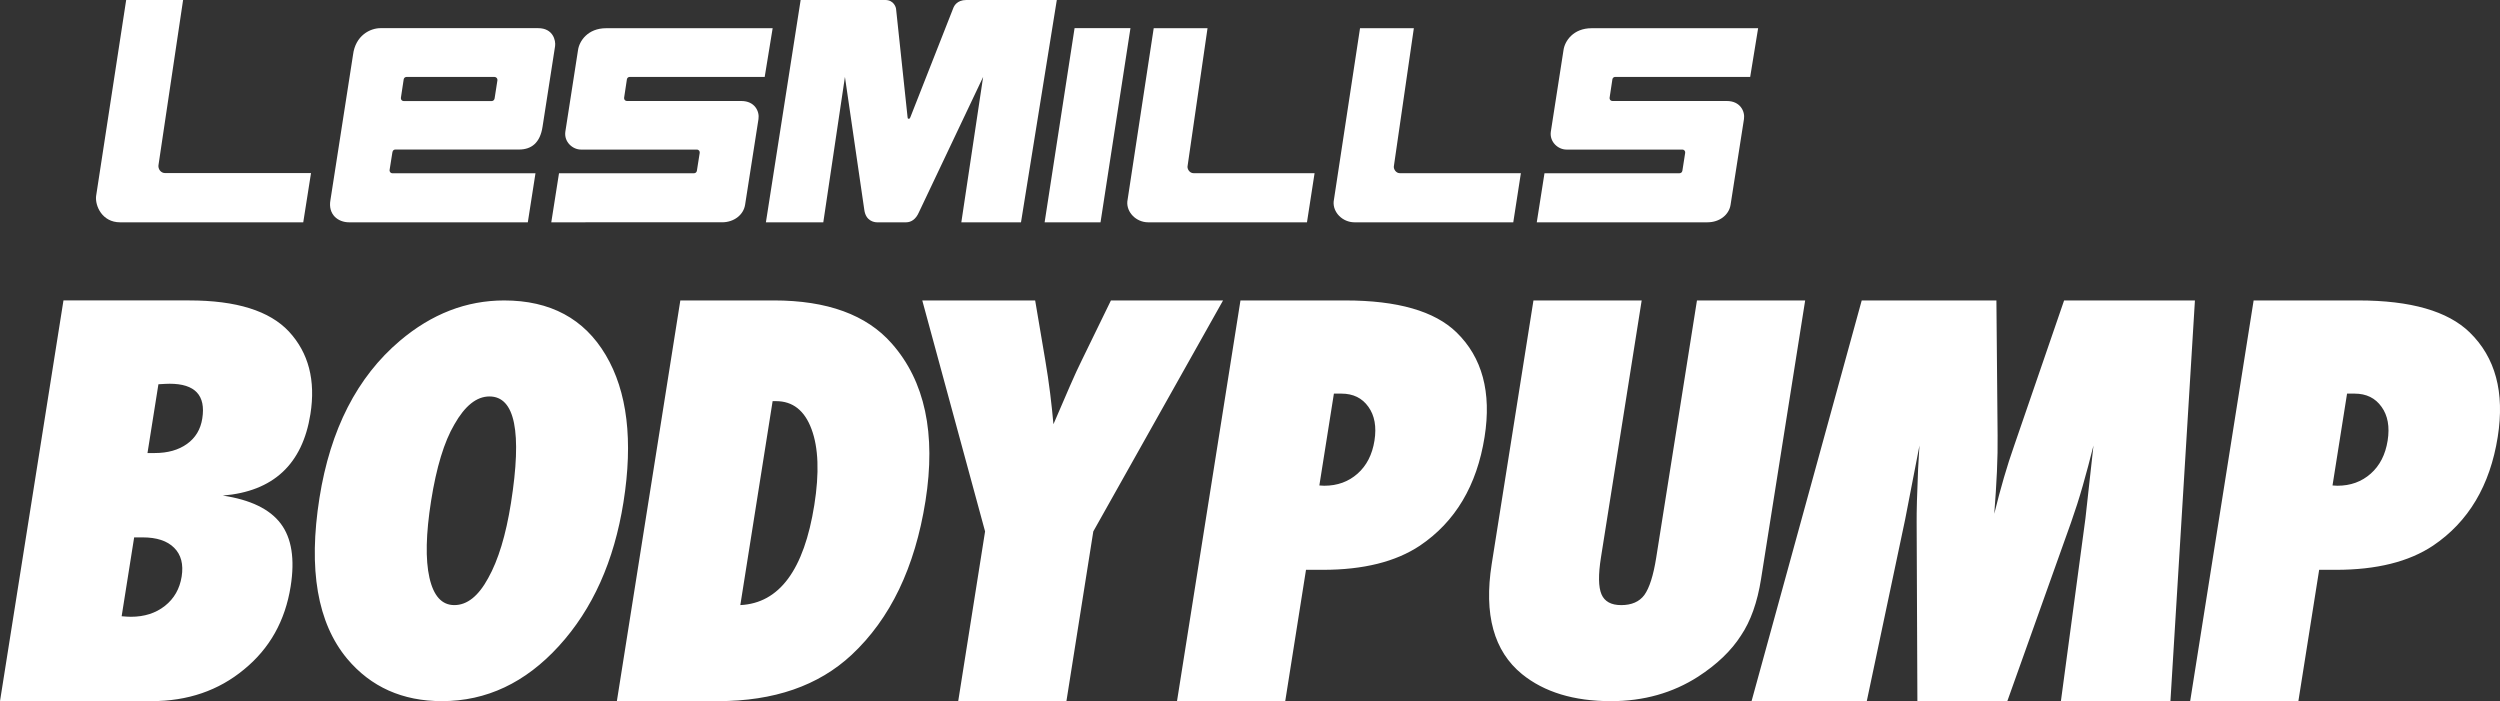
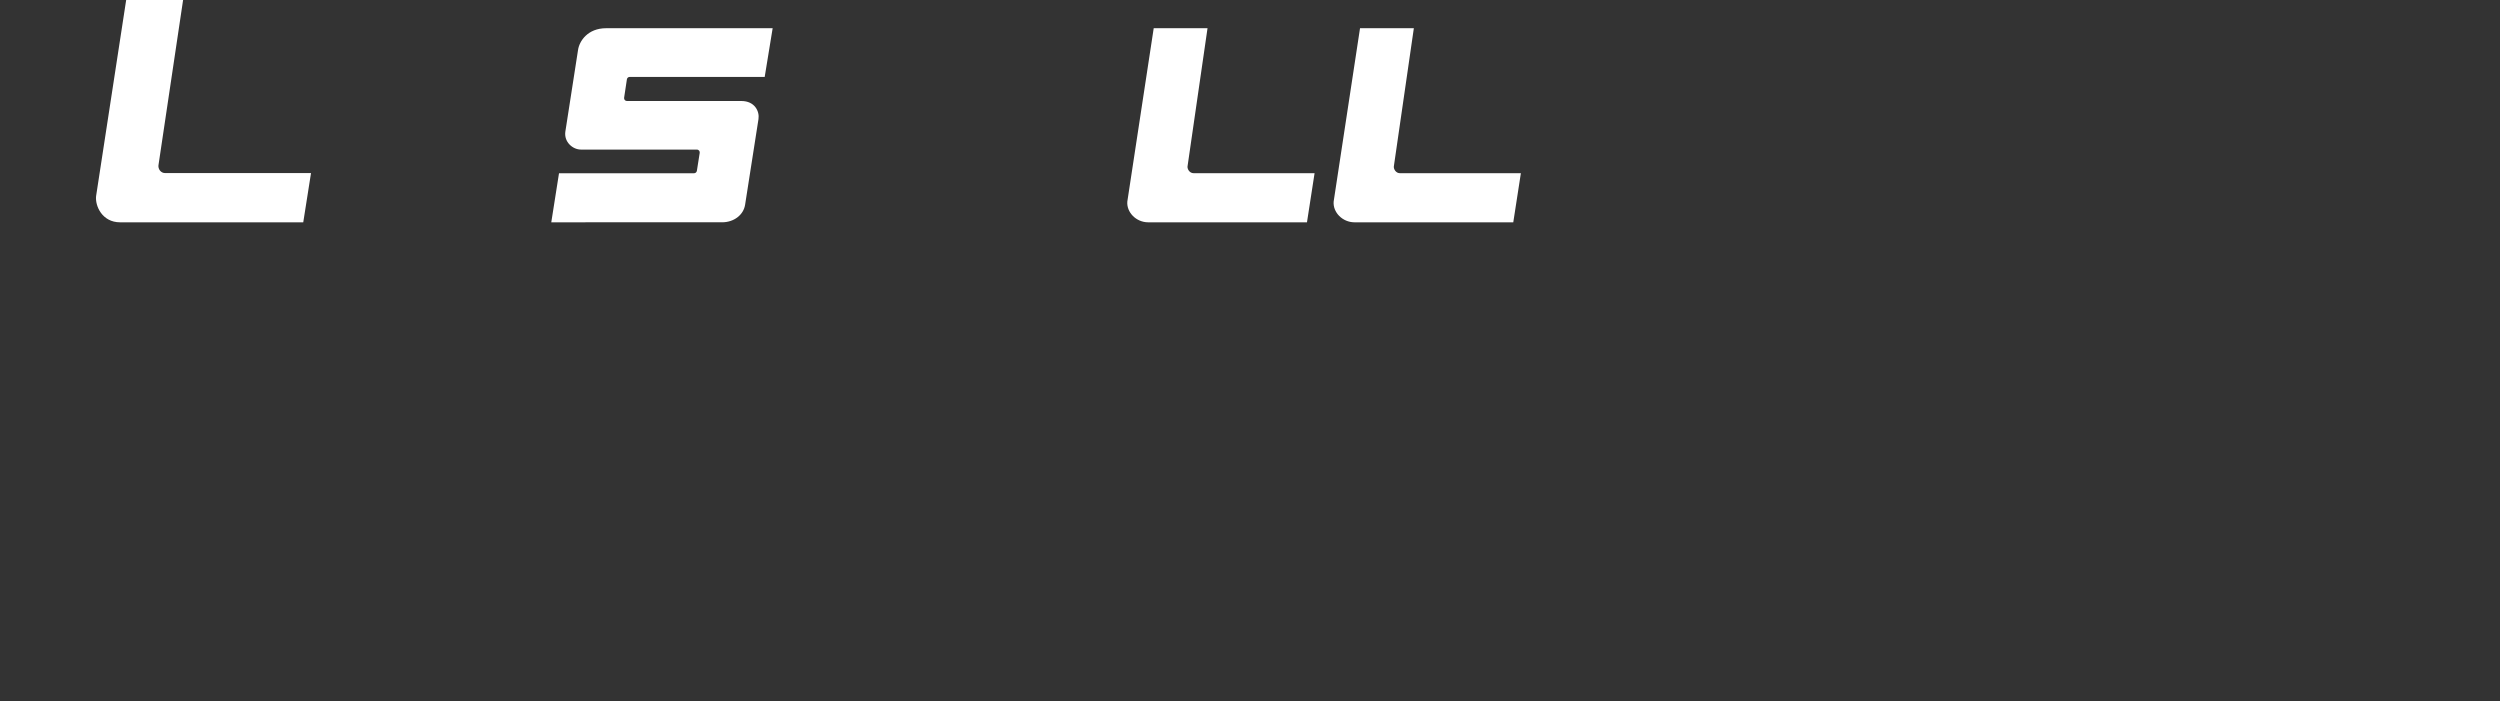
<svg xmlns="http://www.w3.org/2000/svg" id="Layer_1" x="0px" y="0px" width="164.081px" height="46.017px" viewBox="0 0 164.081 46.017" xml:space="preserve">
  <rect x="0" y="0" width="164.081" height="46.017" fill="#333333" stroke="none" />
  <g>
    <path fill="#FFFFFF" d="M10.399,10.855L12.017,0H8.281L6.307,12.869c-0.074,0.641,0.395,1.722,1.576,1.722h12.02l0.51-3.234 l-9.57,0.003C10.536,11.36,10.374,11.077,10.399,10.855L10.399,10.855z" />
    <path fill="#FFFFFF" d="M77.939,10.929l1.314-9.078h-3.532l-1.731,11.37c-0.064,0.701,0.57,1.37,1.374,1.37h10.416l0.499-3.224 H78.34C78.071,11.367,77.924,11.095,77.939,10.929L77.939,10.929z" />
    <path fill="#FFFFFF" d="M91.48,10.929l1.314-9.078h-3.532l-1.73,11.37c-0.065,0.701,0.568,1.37,1.374,1.37h10.414l0.499-3.224 h-7.939C91.611,11.367,91.465,11.095,91.48,10.929L91.48,10.929z" />
-     <polygon fill="#FFFFFF" points="70.527,1.846 68.561,14.591 72.23,14.591 74.195,1.846 70.527,1.846 " />
-     <path fill="#FFFFFF" d="M63.418,0c-0.621,0-0.802,0.417-0.836,0.49c0,0-2.813,7.153-2.836,7.213 c-0.022,0.061-0.049,0.093-0.101,0.093c-0.068,0-0.073-0.044-0.078-0.093c-0.007-0.047-0.755-7.109-0.755-7.109 C58.806,0.49,58.669,0,58.102,0c-0.553,0-5.554,0-5.554,0l-2.28,14.591h3.767l1.42-9.543l1.271,8.725 c0.096,0.726,0.638,0.818,0.84,0.818c0.513,0,1.306,0,1.903,0c0.345,0,0.645-0.215,0.832-0.639l4.224-8.904l-1.431,9.543h3.916 L69.361,0C69.361,0,63.706,0,63.418,0L63.418,0z" />
-     <path fill="#FFFFFF" d="M25.752,10.006c0.021-0.155,0.124-0.192,0.191-0.192h8.12c0.811,0,1.383-0.432,1.545-1.491l0.824-5.297 c0.052-0.364-0.129-1.178-1.114-1.178H24.97c-0.664,0-1.647,0.47-1.802,1.762l-1.481,9.524c-0.167,0.944,0.497,1.457,1.224,1.457 h11.731l0.503-3.219h-9.396c-0.098,0-0.198-0.087-0.178-0.223L25.752,10.006L25.752,10.006z M26.312,6.42l0.183-1.212 c0.013-0.09,0.092-0.158,0.183-0.158h5.78c0.115,0,0.207,0.109,0.189,0.22l-0.185,1.19c-0.018,0.104-0.098,0.173-0.191,0.173 h-5.778C26.381,6.633,26.295,6.532,26.312,6.42L26.312,6.42z" />
    <path fill="#FFFFFF" d="M41.145,5.205c0.013-0.09,0.092-0.157,0.183-0.157h8.861l0.522-3.196H39.781 c-1.203,0-1.764,0.843-1.845,1.441l-0.833,5.36c-0.086,0.657,0.471,1.164,1.031,1.164h7.599c0.132,0,0.206,0.109,0.191,0.215 l-0.185,1.172c-0.019,0.124-0.118,0.167-0.197,0.167h-8.853l-0.507,3.219H47.39c0.784,0,1.408-0.488,1.512-1.148l0.879-5.628 c0.077-0.507-0.246-1.185-1.126-1.185h-7.51c-0.114,0-0.2-0.101-0.183-0.213L41.145,5.205L41.145,5.205z" />
-     <path fill="#FFFFFF" d="M105.825,5.205c0.013-0.09,0.092-0.157,0.183-0.157h8.861l0.521-3.196h-10.929 c-1.203,0-1.765,0.843-1.845,1.441l-0.833,5.36c-0.086,0.657,0.47,1.164,1.03,1.164h7.6c0.132,0,0.206,0.109,0.189,0.215 l-0.183,1.172c-0.019,0.124-0.12,0.167-0.198,0.167h-8.853l-0.506,3.219h11.207c0.786,0,1.41-0.488,1.512-1.148l0.88-5.628 c0.077-0.507-0.247-1.185-1.126-1.185h-7.51c-0.114,0-0.201-0.101-0.183-0.213L105.825,5.205L105.825,5.205z" />
-     <path fill="#FFFFFF" d="M9.947,46.017c2.373,0,4.396-0.692,6.069-2.079c1.682-1.373,2.702-3.19,3.06-5.451 c0.284-1.793,0.068-3.168-0.65-4.12c-0.718-0.954-1.985-1.568-3.805-1.841c3.314-0.272,5.232-2.055,5.752-5.348 c0.351-2.213-0.118-4.018-1.407-5.415c-1.272-1.363-3.452-2.045-6.541-2.045h-8.26L0,46.017H9.947L9.947,46.017z M8.805,35.27 h0.562c0.919,0,1.607,0.226,2.062,0.682c0.457,0.454,0.621,1.084,0.494,1.888c-0.129,0.805-0.494,1.447-1.098,1.925 c-0.604,0.478-1.348,0.716-2.234,0.716c-0.068,0-0.152-0.003-0.253-0.009c-0.102-0.004-0.22-0.013-0.354-0.025L8.805,35.27 L8.805,35.27z M10.397,25.22c0.172-0.01,0.318-0.019,0.438-0.025s0.219-0.009,0.299-0.009c1.669,0,2.383,0.762,2.142,2.283 c-0.112,0.716-0.448,1.272-1.005,1.669c-0.558,0.398-1.262,0.596-2.113,0.596H9.68L10.397,25.22L10.397,25.22z M39.757,23.304 c-1.414-2.389-3.638-3.585-6.67-3.585c-2.477,0-4.757,0.883-6.841,2.648c-2.807,2.379-4.566,5.816-5.279,10.312 c-0.743,4.693-0.136,8.211,1.82,10.558c1.558,1.854,3.631,2.78,6.22,2.78c2.918,0,5.477-1.206,7.676-3.619 c2.212-2.422,3.623-5.569,4.237-9.439C41.561,28.913,41.173,25.695,39.757,23.304L39.757,23.304z M32.04,37.945 c-0.642,1.181-1.382,1.769-2.222,1.769c-0.818,0-1.361-0.598-1.632-1.795c-0.271-1.197-0.234-2.881,0.109-5.053 c0.349-2.203,0.858-3.873,1.527-5.01c0.694-1.225,1.46-1.836,2.301-1.836c1.681,0,2.151,2.332,1.413,6.997 C33.202,35.122,32.703,36.764,32.04,37.945L32.04,37.945L32.04,37.945z M47.131,46.017c3.668,0,6.587-1.011,8.757-3.032 c2.545-2.373,4.163-5.741,4.853-10.101c0.701-4.428-0.035-7.874-2.212-10.339c-1.654-1.885-4.236-2.827-7.744-2.827h-6.133 l-4.165,26.298H47.131L47.131,46.017z M50.709,26.328h0.222c1.101,0,1.879,0.613,2.332,1.839c0.454,1.215,0.516,2.873,0.183,4.974 c-0.675,4.258-2.293,6.449-4.857,6.573L50.709,26.328L50.709,26.328z M71.756,34.878l8.516-15.159h-7.359l-1.917,3.934 c-0.216,0.432-0.476,0.997-0.78,1.696c-0.303,0.698-0.663,1.53-1.076,2.494c-0.058-0.647-0.129-1.323-0.216-2.027 c-0.087-0.703-0.195-1.435-0.324-2.197l-0.66-3.9h-7.409l4.122,15.159L62.89,46.017h7.102L71.756,34.878L71.756,34.878z M85.716,37.399h1.108c2.656,0,4.777-0.528,6.365-1.585c2.326-1.567,3.742-3.946,4.248-7.137c0.463-2.929-0.151-5.217-1.843-6.863 c-1.437-1.397-3.869-2.095-7.298-2.095h-6.881l-4.165,26.298h7.103L85.716,37.399L85.716,37.399z M87.547,25.834h0.494 c0.772,0,1.363,0.29,1.771,0.868c0.408,0.568,0.541,1.306,0.398,2.215c-0.145,0.919-0.516,1.644-1.11,2.17 c-0.595,0.528-1.324,0.793-2.187,0.793l-0.321-0.018L87.547,25.834L87.547,25.834z M108.701,36.6 c-0.186,1.173-0.447,1.991-0.781,2.455c-0.331,0.441-0.837,0.66-1.518,0.66c-0.658,0-1.09-0.237-1.293-0.71 c-0.203-0.475-0.215-1.281-0.034-2.422l2.672-16.864h-7.103l-2.739,17.293c-0.525,3.314,0.138,5.724,1.989,7.232 c1.459,1.182,3.403,1.774,5.834,1.774c2.145,0,4.054-0.536,5.721-1.607c1.24-0.803,2.178-1.703,2.813-2.696 c0.638-0.948,1.079-2.187,1.32-3.717l2.895-18.279h-7.102L108.701,36.6L108.701,36.6z M144.058,19.719h-8.586l-3.274,9.521 c-0.465,1.318-0.901,2.811-1.309,4.48c0.078-0.999,0.136-1.925,0.175-2.776c0.038-0.852,0.053-1.641,0.043-2.369l-0.078-8.856 h-8.84l-7.23,26.298h7.562l2.518-11.923l0.94-4.854c-0.043,0.772-0.073,1.284-0.089,1.533c-0.071,1.659-0.102,2.827-0.096,3.509 l0.049,11.736h5.902l4.18-11.719c0.277-0.783,0.536-1.592,0.774-2.426c0.238-0.834,0.472-1.712,0.701-2.632l-0.528,4.786 l-1.61,11.991h7.188L144.058,19.719L144.058,19.719z M152.212,37.399h1.107c2.657,0,4.779-0.528,6.365-1.585 c2.327-1.567,3.743-3.946,4.248-7.137c0.465-2.929-0.149-5.217-1.842-6.863c-1.437-1.397-3.87-2.095-7.298-2.095h-6.881 l-4.165,26.298h7.102L152.212,37.399L152.212,37.399z M154.043,25.834h0.494c0.771,0,1.361,0.29,1.77,0.868 c0.41,0.568,0.543,1.306,0.4,2.215c-0.146,0.919-0.516,1.644-1.111,2.17c-0.595,0.528-1.324,0.793-2.187,0.793l-0.321-0.018 L154.043,25.834L154.043,25.834z" />
  </g>
</svg>